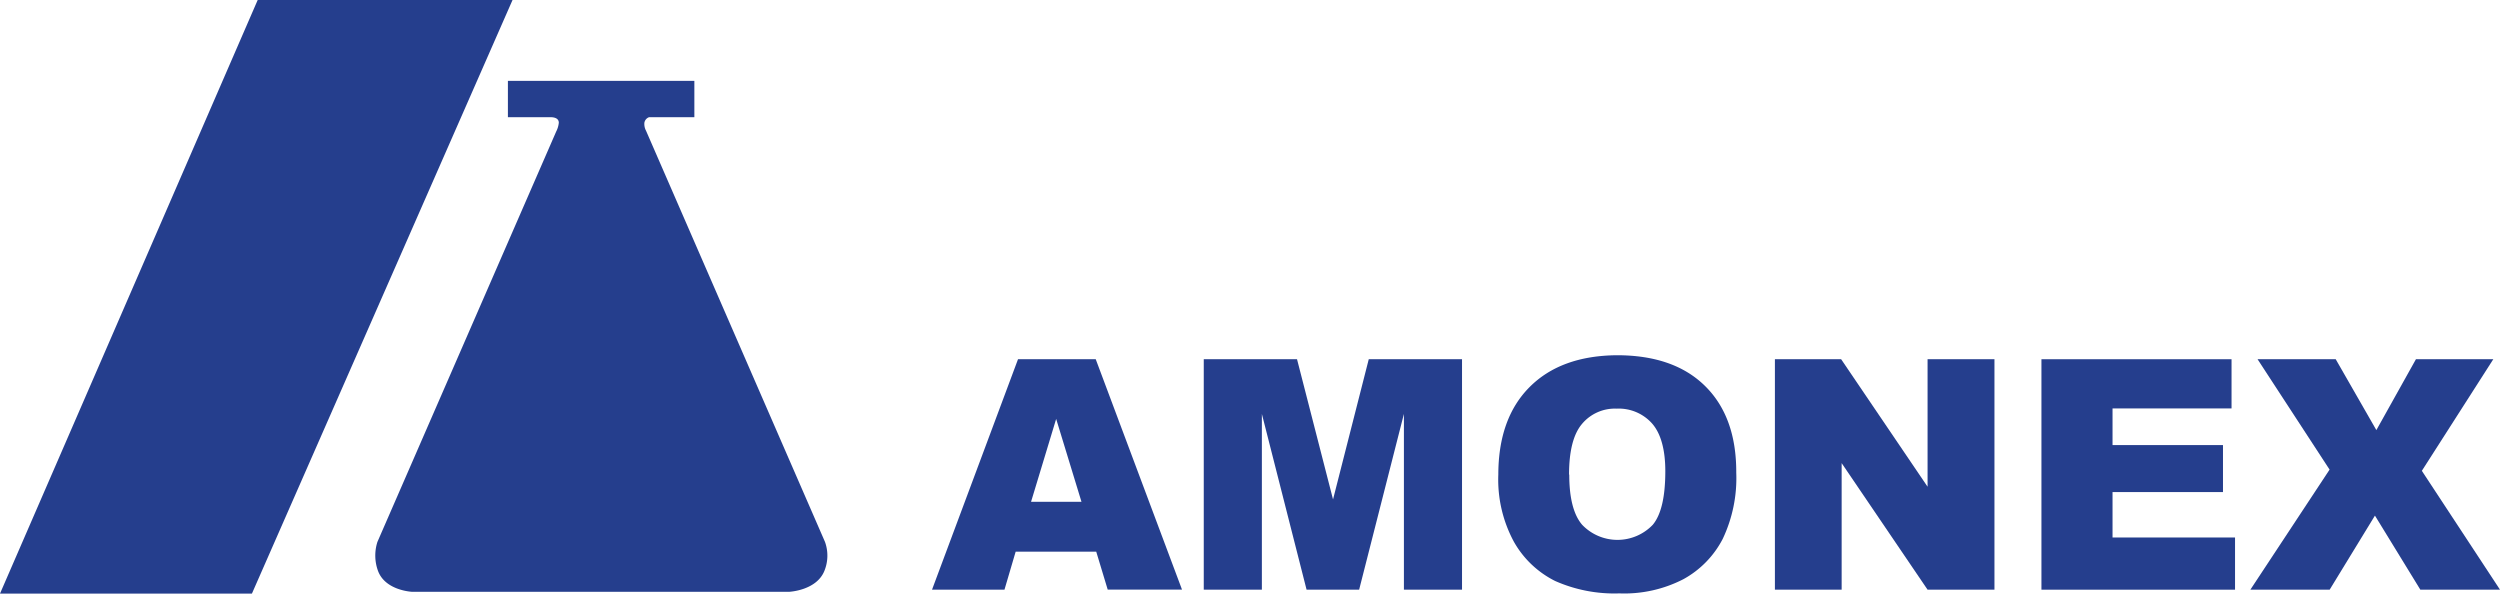
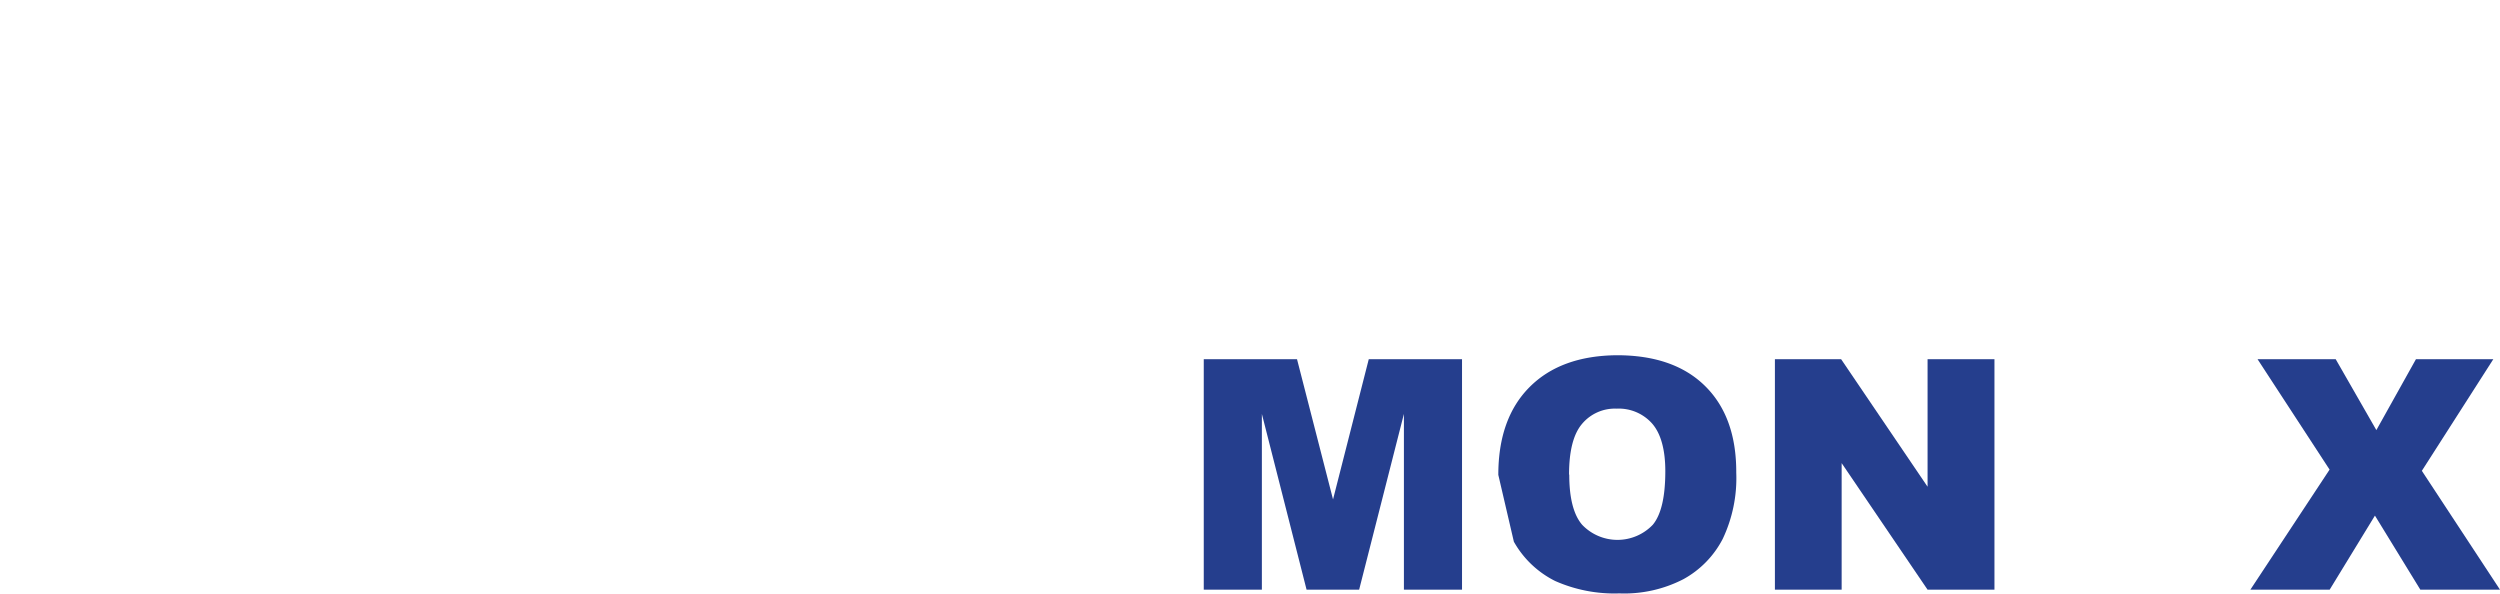
<svg xmlns="http://www.w3.org/2000/svg" id="Camada_1" data-name="Camada 1" viewBox="0 0 350.61 83.25">
  <defs>
    <style>.cls-1{fill:#253e8d;fill-rule:evenodd;}</style>
  </defs>
  <title>amonex-azul</title>
-   <polygon class="cls-1" points="36.14 0 71.88 0 35.33 83.25 0 83.25 36.14 0" />
-   <path class="cls-1" d="M102.48,97.78h25.39s3.91-.16,5-3a5.67,5.67,0,0,0,.06-4L107.83,33.11A2,2,0,0,1,107.6,32a1,1,0,0,1,.65-.78l6.36,0v-5.1H88.46v5.1l6,0s1.14-.06,1.14.77a3.38,3.38,0,0,1-.36,1.22L70.16,90.78a6.28,6.28,0,0,0,.06,4c1,2.85,4.83,3,4.83,3Z" transform="translate(-17.23 -14.78)" />
-   <path class="cls-1" d="M168.9,85.15l-3.55-11.62-3.52,11.62Zm2.07,7h-11.3l-1.57,5.33H147.94L160,65.16H170.9L183,97.47H172.58Z" transform="translate(-17.23 -14.78)" />
  <polygon class="cls-1" points="168.82 50.38 181.9 50.38 186.95 70.04 191.96 50.38 205.04 50.38 205.04 82.7 196.89 82.7 196.89 58.05 190.61 82.7 183.24 82.7 176.97 58.05 176.97 82.7 168.82 82.7 168.82 50.38" />
-   <path class="cls-1" d="M237.31,81.38c0,3.26.61,5.61,1.81,7a6.85,6.85,0,0,0,9.9,0c1.17-1.4,1.76-3.9,1.76-7.52,0-3-.62-5.27-1.84-6.67a6.26,6.26,0,0,0-5-2.1,6,6,0,0,0-4.84,2.14q-1.81,2.13-1.82,7.07Zm-9.95,0q0-7.92,4.39-12.32T244,64.6q8,0,12.38,4.34t4.35,12.13a19.88,19.88,0,0,1-1.9,9.29A13.53,13.53,0,0,1,253.33,96a18.09,18.09,0,0,1-9,2,20.52,20.52,0,0,1-9-1.74,13.61,13.61,0,0,1-5.79-5.51A18.33,18.33,0,0,1,227.36,81.34Z" transform="translate(-17.23 -14.78)" />
+   <path class="cls-1" d="M237.31,81.38c0,3.26.61,5.61,1.81,7a6.85,6.85,0,0,0,9.9,0c1.17-1.4,1.76-3.9,1.76-7.52,0-3-.62-5.27-1.84-6.67a6.26,6.26,0,0,0-5-2.1,6,6,0,0,0-4.84,2.14q-1.81,2.13-1.82,7.07Zm-9.95,0q0-7.92,4.39-12.32T244,64.6q8,0,12.38,4.34t4.35,12.13a19.88,19.88,0,0,1-1.9,9.29A13.53,13.53,0,0,1,253.33,96a18.09,18.09,0,0,1-9,2,20.52,20.52,0,0,1-9-1.74,13.61,13.61,0,0,1-5.79-5.51Z" transform="translate(-17.23 -14.78)" />
  <polygon class="cls-1" points="248.92 50.38 258.21 50.38 270.33 68.26 270.33 50.38 279.71 50.38 279.71 82.7 270.33 82.7 258.28 64.95 258.28 82.7 248.92 82.7 248.92 50.38" />
-   <polygon class="cls-1" points="286.3 50.38 312.96 50.38 312.96 57.28 296.27 57.28 296.27 62.42 311.76 62.42 311.76 69.01 296.27 69.01 296.27 75.38 313.45 75.38 313.45 82.7 286.3 82.7 286.3 50.38" />
  <polygon class="cls-1" points="316.61 50.38 327.57 50.38 333.27 60.32 338.82 50.38 349.67 50.38 339.65 66.03 350.61 82.7 339.44 82.7 333.07 72.31 326.72 82.7 315.6 82.7 326.71 65.86 316.61 50.38" />
</svg>